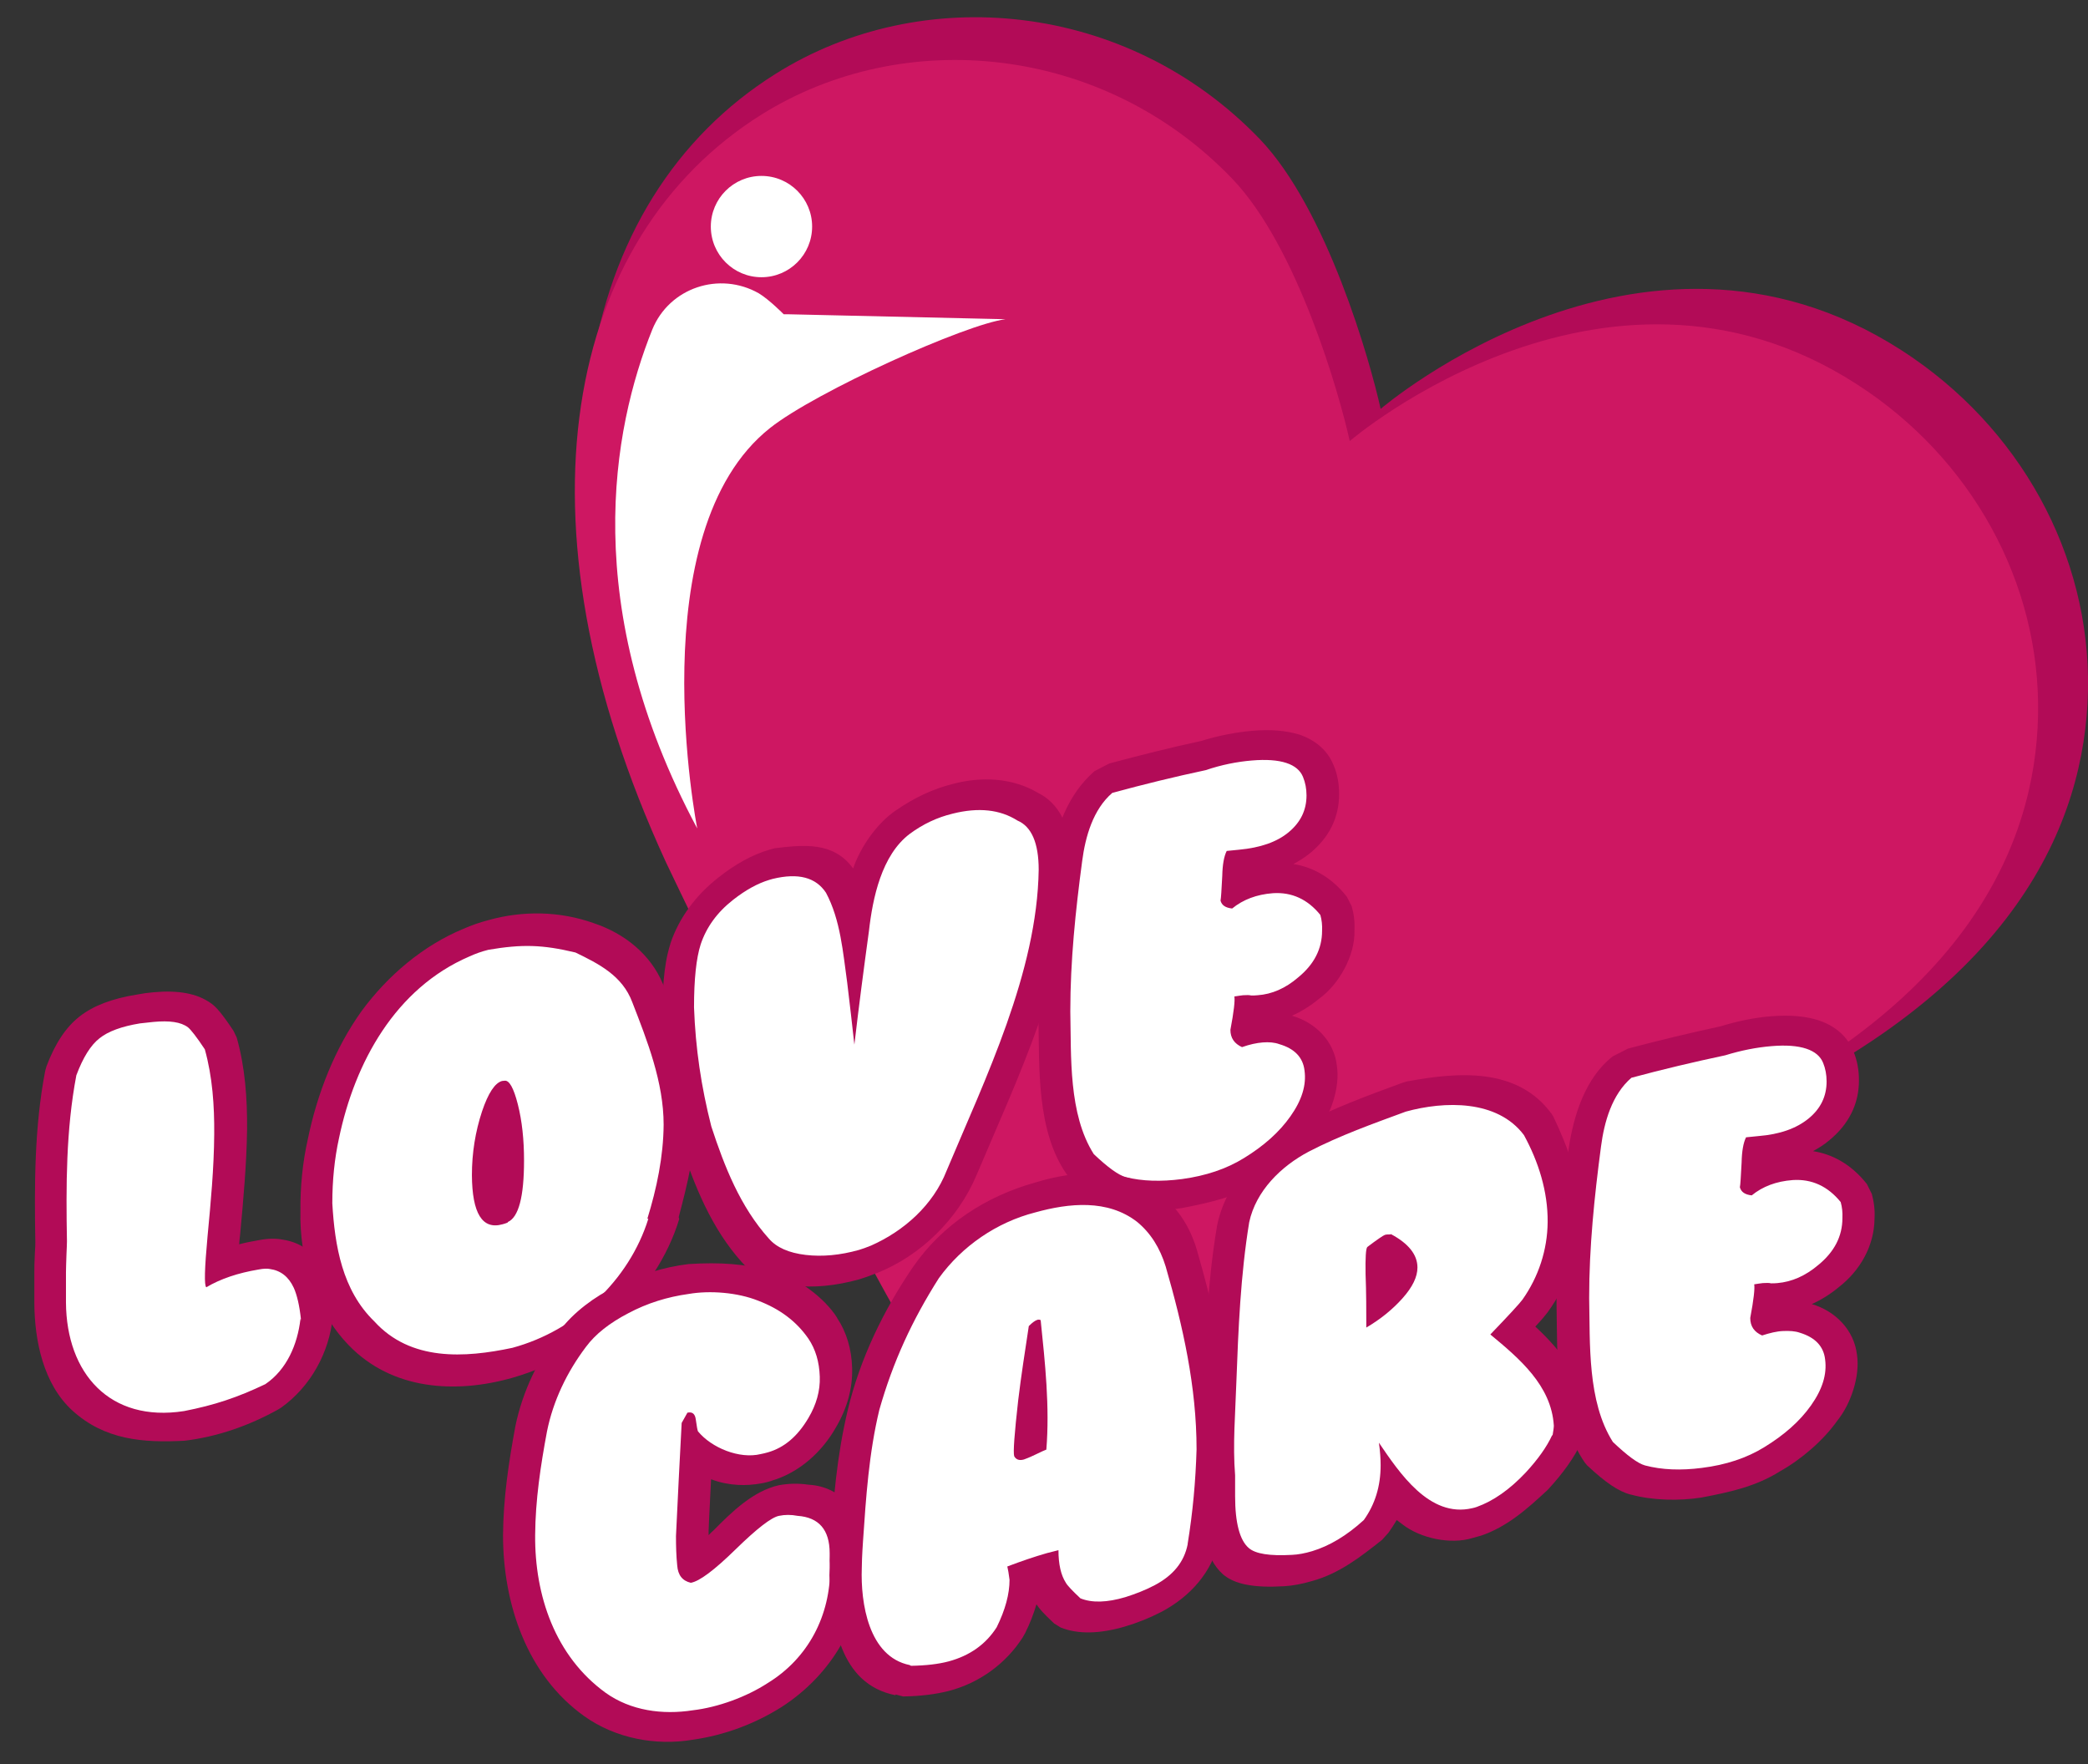
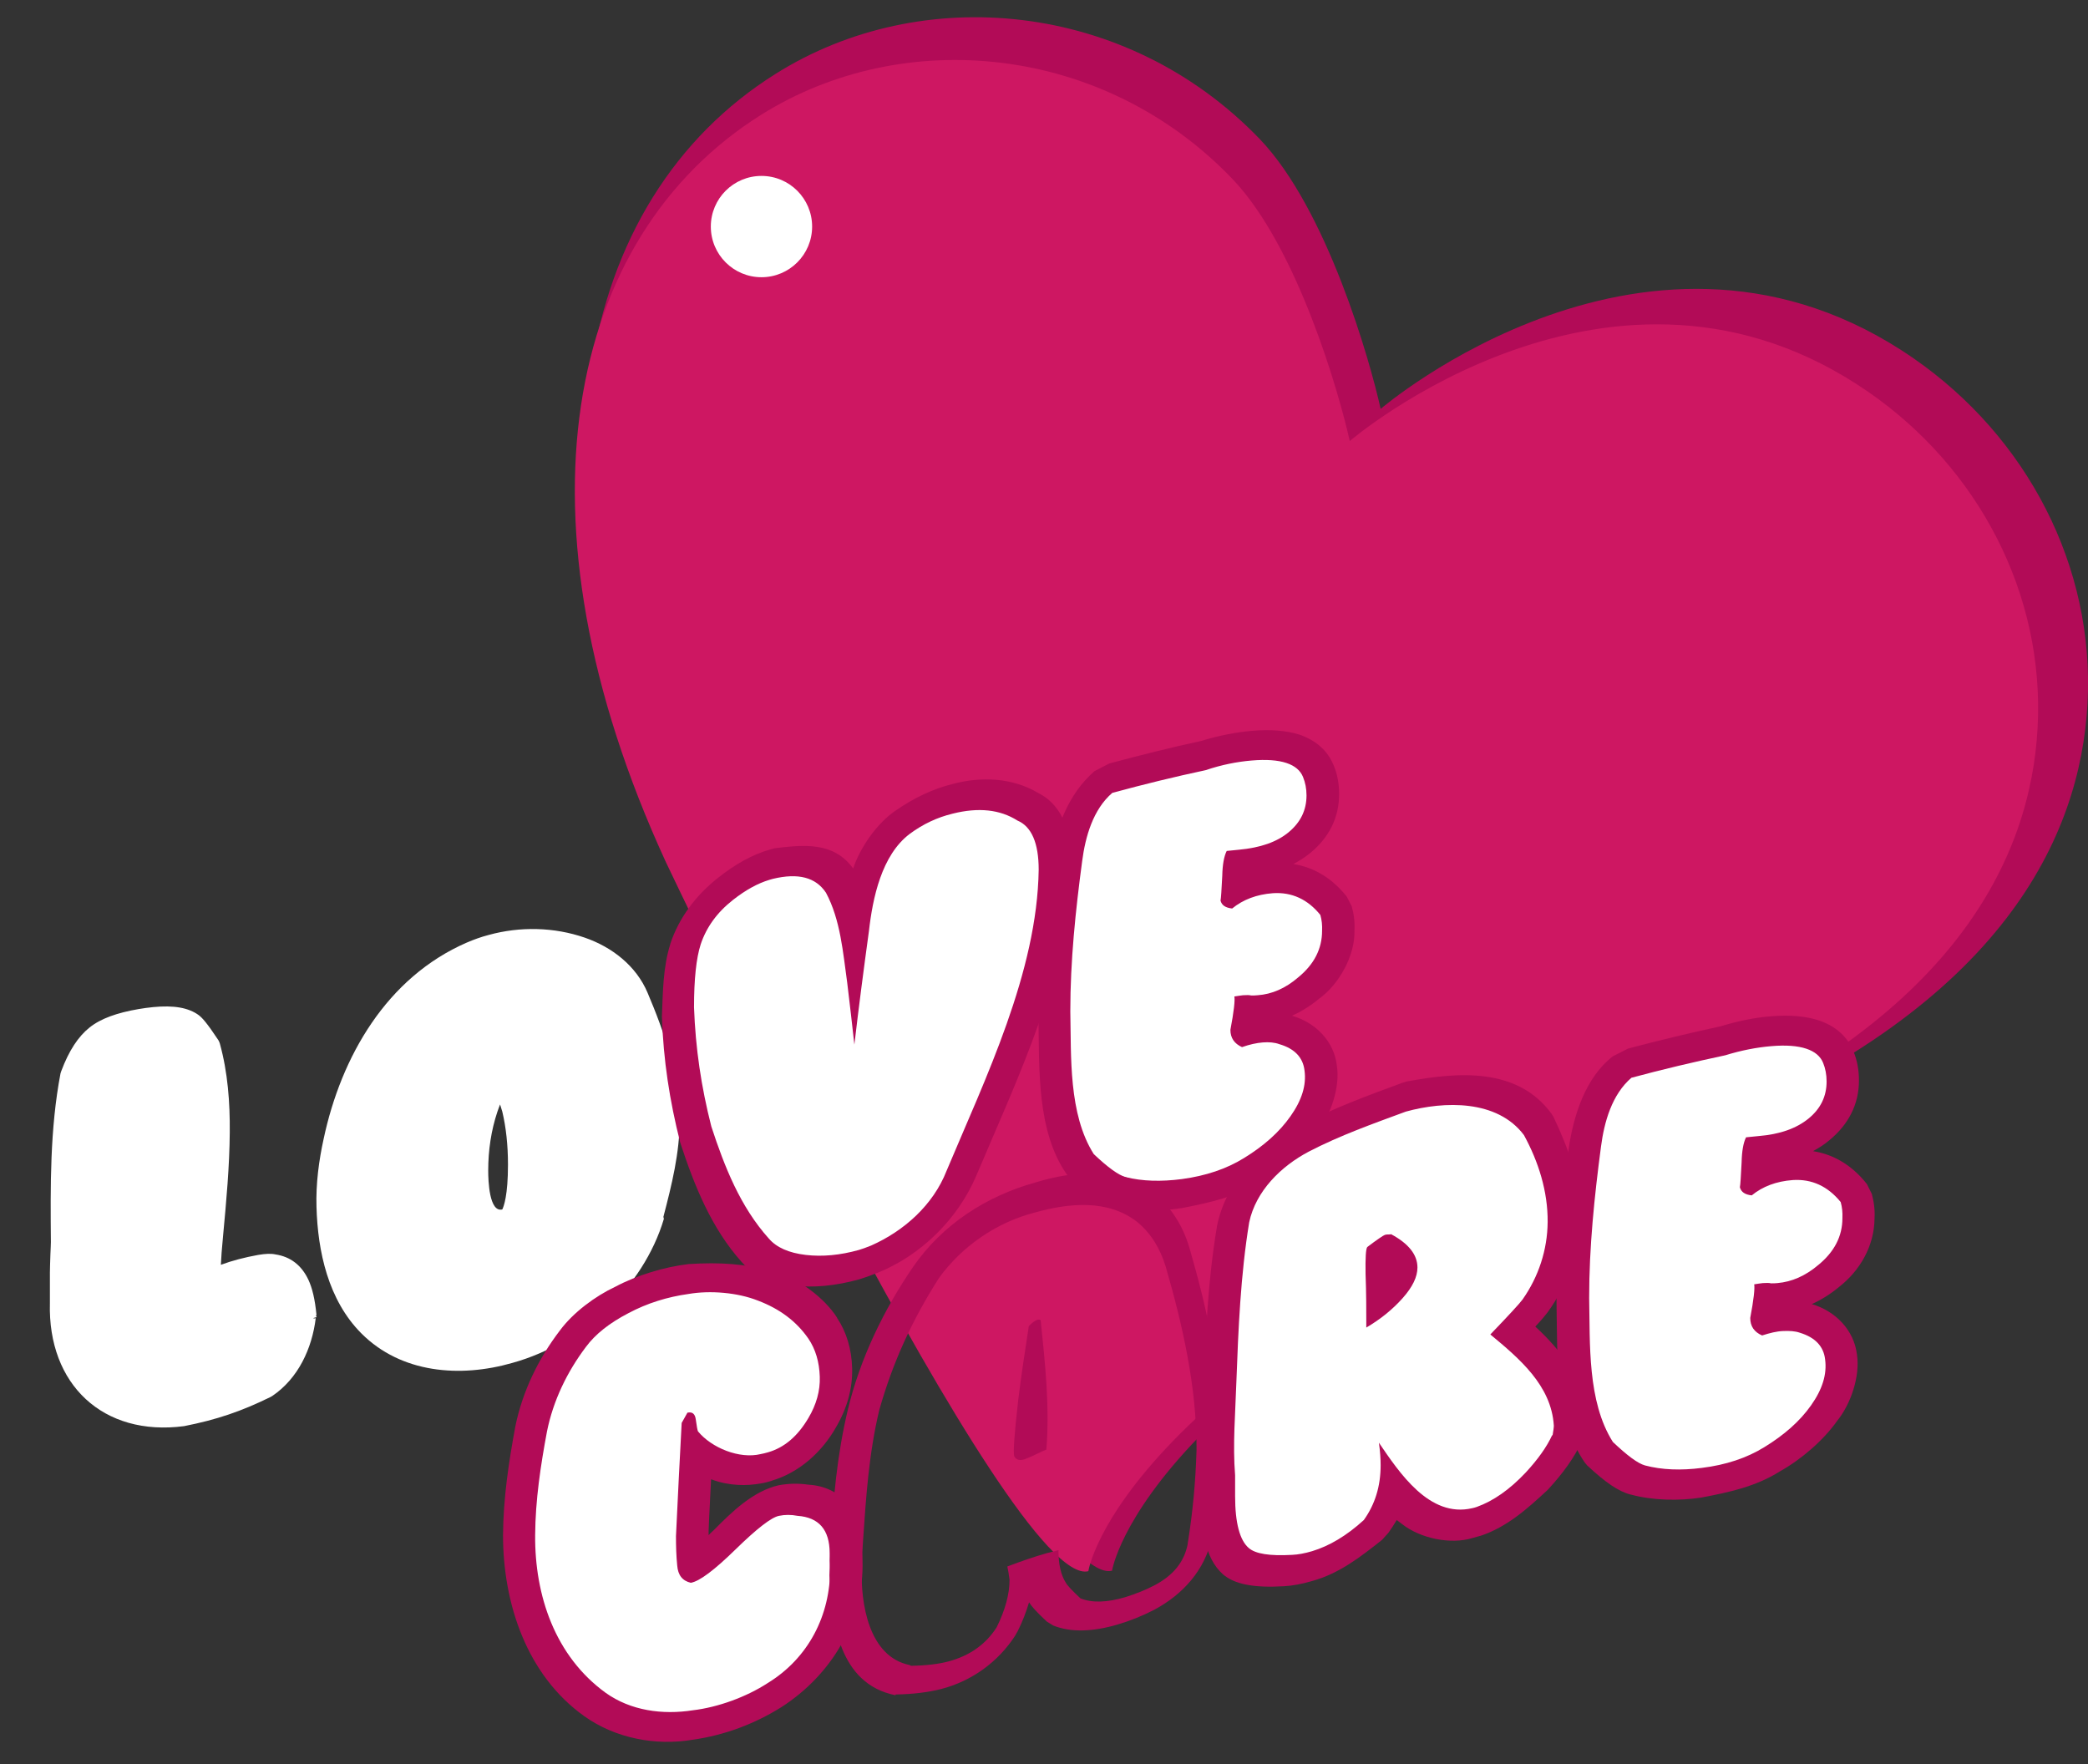
<svg xmlns="http://www.w3.org/2000/svg" version="1.1" id="Layer_1" x="0px" y="0px" viewBox="0 0 845.1 714" style="enable-background:new 0 0 845.1 714;" xml:space="preserve">
  <rect x="0" y="0" width="845.1" height="714" fill="#333333" stroke="none" />
  <style type="text/css">
	.st0{fill:#B20B57;}
	.st1{fill:#CE1762;}
	.st2{fill:#FFFFFF;}
</style>
  <g>
    <g>
      <path class="st0" d="M450.1,635.7c-32.2,8.3-175.8-295-175.8-295c-65.9-143.2-41.4-260,39.6-310.8C373-7.3,456,0.3,509.8,56.2    c27.3,28.4,44.8,90.1,49,109.3c0,0,109.5-94.1,215.8-20.4c45.7,31.7,73.3,84,70.3,139.6c-2.9,54.2-34.6,121.7-152.4,170.9    C462.7,551.7,450.1,635.7,450.1,635.7z" />
      <path class="st1" d="M440.5,635.9c-31.3,8-171-287-171-287C205.4,209.6,229.2,96,308,46.5c57.5-36.1,138.3-28.7,190.6,25.7    c26.6,27.6,43.6,87.7,47.7,106.3c0,0,106.6-91.5,210-19.8c44.5,30.8,71.3,81.8,68.4,135.8c-2.8,52.7-33.7,118.4-148.3,166.3    C452.8,554.2,440.5,635.9,440.5,635.9z" />
      <g>
        <g>
          <g>
            <path class="st2" d="M74.5,577.2c-32.8,4.3-55.2-16.9-54.3-49.8c0-4.9,0-7.4,0-12.3c0-1.6,0.1-4,0.2-7.3       c0.1-2.5,0.2-4.1,0.2-5.1c-0.2-22.6-0.4-45.8,3.9-68.3c0.1-0.4,0.2-0.6,0.3-0.9c3.1-8.3,6.9-14,11.4-17.6       c4.6-3.7,11.2-6,19.9-7.5c1.8-0.3,3.8-0.6,5.9-0.8c8.3-0.8,14.3,0.2,18.5,3.3c0.1,0,0.1,0.1,0.1,0.1c1.2,0.9,3.1,2.9,7.8,10       c0.3,0.5,0.4,0.8,0.6,1.4c3.2,11.6,4.1,23.8,4,35.8c-0.1,13.9-1.4,28-2.7,41.9c-0.5,5.3-0.8,9.1-0.9,11.8c4.6-1.7,9.6-3,15.1-4       c3-0.5,5.2-0.6,7-0.2c6,0.9,10.5,4.3,13.3,10.2c1.6,3.4,2.7,8,3.3,14.3c-0.1,0.1-0.2,0.2-0.3,0.3c0.1,0.1,0.2,0.1,0.3,0.2       c0,0.2,0,0.3,0,0.4c-0.4,0.1-0.7,0.2-1.1,0.3c-0.1,0.1-0.1,0.1-0.2,0.2c0.4,0,0.6,0,1-0.1c-1.5,12.3-7.1,24.4-17.6,31.5       c-0.3,0.2-0.4,0.2-0.7,0.4C97.7,571.2,87.7,574.6,74.5,577.2z" />
-             <path class="st0" d="M62.1,413.6c6.5-0.6,11.1,0,14,2.2c1.2,1,3.5,3.9,6.8,8.9c3.1,11.1,3.9,22.9,3.8,34.4       c-0.1,13.8-1.4,27.6-2.7,41.3c-1.2,13-1.4,19.9-0.5,20.6c5.7-3.4,12.8-5.8,21.2-7.2c2.1-0.4,3.6-0.4,4.5-0.2       c4.4,0.6,7.6,3.1,9.7,7.6c1.3,2.9,2.3,7.1,2.9,12.7c-0.1,0-0.1,0-0.2,0c-1.2,10.2-5.5,20.4-14.2,26.3       c-11.3,5.4-20.6,8.5-32.9,10.9c-30.1,4.7-47.6-15.3-47.8-43.9c0-4.9,0-7.4,0-12.3c0-1.5,0.1-3.9,0.2-7.1       c0.1-2.5,0.2-4.3,0.2-5.4c-0.4-22.4-0.4-45.1,3.8-67.2c2.7-7.2,5.8-12.2,9.4-15c3.5-2.8,9-4.8,16.3-6       C58.4,414,60.2,413.8,62.1,413.6 M121.9,534c0,0.2,0,0.3,0,0.4C121.8,534.2,121.8,534.1,121.9,534       C121.8,534,121.8,534,121.9,534 M62.1,401.6c-2.3,0.2-4.5,0.5-6.5,0.9c-10.1,1.6-17.8,4.5-23.4,8.9       c-5.5,4.3-9.9,10.9-13.4,20.2c-0.2,0.7-0.3,1.1-0.5,1.8c-4.4,22.8-4.4,46.2-4,69.4c0,0.6,0,1.9-0.2,4.6c0,0.1,0,0.1,0,0.1       c-0.2,3.4-0.2,5.9-0.2,7.6c0,4.9,0,7.4,0,12.3c0.1,15.2,3.6,32.7,15.4,43.5c13.1,11.9,28.6,13.1,45.4,12.2       c13.3-1.6,26.1-6.1,37.8-12.6c0.5-0.3,0.8-0.5,1.3-0.8c11.9-8.5,19.5-22.3,20.9-36.8c-0.9,0.1-1.3,0.1-2.2,0.2       c0.3-0.4,0.5-0.6,0.8-0.9c0.7-0.2,1-0.3,1.7-0.4c0-0.2,0-0.3,0-0.4c-0.3-0.2-0.4-0.3-0.6-0.5c0.2-0.3,0.3-0.4,0.5-0.7       c-0.7-6.8-1.9-11.9-3.7-15.7c0,0,0,0,0-0.1c-4.3-9-11.4-11.9-16.9-12.7c-2.6-0.5-5.6-0.5-9.4,0.2c-2.8,0.5-5.5,1-8.1,1.7       c0.1-1.2,0.2-2.6,0.4-4.1c1.3-14.1,2.6-28.2,2.8-42.4c0.1-12.5-0.8-25.2-4.2-37.2c-0.5-1.1-0.8-1.6-1.3-2.7       c-4.8-7.2-7-9.6-8.9-11c-0.1-0.1-0.2-0.1-0.3-0.2C79.7,402,72,400.7,62.1,401.6L62.1,401.6z" />
          </g>
          <g>
            <path class="st2" d="M207.4,551.6c-21.2,6.1-45,4.2-61.1-11.9c-13.5-13.5-17.7-33.3-18.2-51.2c-0.3-9.4,1-19,2.9-27.6       c7.1-33.3,25.5-65.3,57.9-79.4c2.8-1.2,5.8-2.3,8.9-3.1c12.7-3.5,26.5-3.2,38.9,1.1c11,3.8,20.8,11.4,25.4,22.3       c6.8,16,13,34,13,51.4c0,13.4-3.2,26.3-6.6,39.3c0.1,0.3,0.1,0.5,0.2,0.8c-4.1,13.9-12.8,27.1-23.1,36.5       C234.6,539.7,222.2,547.5,207.4,551.6z M202.4,447c-0.3,0.8-0.7,1.8-1.1,3c-2.5,7.5-3.7,15.5-3.7,23.8c0,4,0.4,17,5.7,15.7       c0.6-1.2,2.3-5.7,2.3-18.1c0-8-0.8-15.2-2.3-21.5C203,448.9,202.7,447.9,202.4,447z" />
-             <path class="st0" d="M197.7,384.4c13.6-2.3,21.8-2.1,35.2,1.1c9.5,4.6,19,9.4,23,20.1c6.1,15.7,12.7,32.4,12.7,49.6       c-0.1,12.9-2.8,25.8-6.6,38.1c0.1,0,0.1,0,0.2-0.1c0.1,0.1,0.1,0.1,0.2,0.1c-3.9,12.5-11.2,23.7-20.7,32.7       c-9.6,9.2-21.4,16-34.3,19.5c-19.3,4.1-41.2,5.5-55.9-10.7c-13-12.6-16-30.6-17-47.8c0-9.3,0.9-18.1,2.7-26.3       C143.6,430,160,400,190,387.1C192.4,386,194.9,385.1,197.7,384.4 M203.4,495.5c0.7-0.2,1.4-0.4,2.1-0.7c0-0.1,0-0.1,0-0.2       c4.4-1.9,6.6-10.2,6.6-24.9c0-8.4-0.8-16-2.5-22.7c-1.7-6.7-3.5-9.9-5.4-9.6c-0.3,0-0.7,0.1-1,0.1c-2.9,0.8-5.6,4.9-8.1,12.3       c-2.7,8.2-4.1,16.8-4.1,25.8C191.1,491.1,195.2,497.8,203.4,495.5 M197.7,372.4c-3.5,0.9-6.9,2.1-10.1,3.5       c-16.4,6.8-30.6,18.9-41.1,33.1c-11,15.3-18.1,33.6-21.9,52c-2.1,9.2-3.1,19.4-3,28.8c-0.5,19.6,5.7,40.3,19.5,54.6       c17.5,18.2,43.3,19.8,66.4,13.2c15.5-4.5,30.3-12.6,41.9-24c11.4-11.1,20.9-24.9,25.5-40.2c-0.1-0.3-0.1-0.5-0.2-0.8       c3.6-13.6,6.9-27.1,7-41.2c-0.1-18.6-6.7-36.2-13.4-53.2c-5-12-15.6-20.4-27.8-24.5C226.6,368.7,211.6,368.5,197.7,372.4       L197.7,372.4z" />
          </g>
          <g>
            <path class="st2" d="M347.6,511.8c-8.4,2.4-16.5,3.1-24.1,2.2c-7.9-0.9-13.9-3.7-17.8-8c-11.8-13.4-19.4-30.6-24.1-46.9       c-4.6-15.8-6.9-32.8-7.2-49.5c-0.2-11.9,1.1-21.1,3-27.5c2.5-8.2,9.5-17.3,16.2-22.4c6-4.5,12-8,17.7-9.8       c0.6-0.2,1.2-0.3,1.8-0.5c9.4-2.4,21-1.6,26.9,7.3c0,0,0,0,0,0.1c2.2,3.4,4.1,8.9,5.7,16.5c2-14.5,7.1-31.8,19.5-40.7       c6.2-4.4,13.4-8,20.2-9.4c9.8-1.9,21-3,30.4,3.2c7.3,3.3,11,11.5,11,24.1c-0.1,42.1-21.9,86.3-37.9,124.2       c-6.6,15.6-19.8,28.6-35.5,34.9C351.3,510.6,349.3,511.4,347.6,511.8z" />
            <path class="st0" d="M385.6,329.3c10.4-2.6,19.1-1.7,26.2,2.8c5.7,2.4,8.6,9.1,8.6,19.9c-0.6,41.5-21.6,84.5-37.3,121.9       c-5.4,13.8-17.2,24.3-30.5,30.2c-2,0.8-3.6,1.4-5,1.8c-7.5,2.1-14.7,2.8-21.5,2c-6.8-0.8-11.8-3-14.9-6.6       c-11.6-12.9-18-29.2-23.3-45.4c-4.1-16.1-6.4-31.6-7-48.2c0-11.4,0.9-19.9,2.7-25.5c2.3-6.9,6.6-12.9,13.1-18       c5.1-4,10-6.7,14.7-8.1c0.5-0.1,0.9-0.3,1.4-0.4c10.3-2.5,17.4-0.6,21.5,5.6c5.9,11,6.9,24.3,8.6,36.4       c1.2,10.1,1.8,15.1,2.9,25.1c1.8-15.4,3.8-30.7,5.9-46c1.5-13.3,5.1-30.7,16.5-39.3C373.6,333.5,379.4,330.8,385.6,329.3        M385.6,317.3c-8.1,2-15.8,5.7-23,10.7c-7.6,5.1-14.4,14.9-17.3,23.5c-7.9-10.9-19.9-9.6-31.7-8.2c-0.7,0.2-1.4,0.4-2.2,0.6       c-6.9,2-13.9,5.9-20.8,11.4c-8.8,6.9-15.8,16.1-19.3,26.7c0,0,0,0.1,0,0.1c-3,9.5-3,19.6-3.4,29.4c0.6,17.6,3.1,33.9,7.4,50.9       c5.7,17.4,12.6,34.7,25,48.5c4.5,5.2,11.5,8.4,20.6,9.4c8.4,1,17.4,0.1,26.8-2.5c2-0.6,4.3-1.4,7-2.5c0,0,0,0,0.1,0       c17.9-7.1,32.9-21.9,40.4-39.6c16.3-38.7,38.2-83.4,38.4-126.4c0.3-10.8-2.9-23.1-13.3-28.3       C409.8,314.7,397.1,314.2,385.6,317.3L385.6,317.3z" />
          </g>
          <g>
            <path class="st2" d="M478.5,483.1c-9.4,1.3-18,1-25.6-0.9c-3.9-1-8.6-4.3-15.2-10.5c-0.2-0.2-0.3-0.3-0.5-0.6       c-11.5-16.3-10.2-42.2-10.4-60.6c-0.2-20.5,2.2-41.2,4.8-61.7c1.5-11.8,5.6-24.5,15-32.4c1.2-0.6,1.8-0.9,3-1.6       c12.4-3.4,24.9-6.5,37.4-9.2c6.8-2.1,13.5-3.3,19.5-4c9.4-1,22.7,0.3,26.9,10.5c1.2,2.7,1.7,6,1.7,9.5c0,7.7-3.3,14.3-9.6,19.5       c-6,4.9-14.2,7.8-24.3,8.8c-0.1,1.1-0.3,2.4-0.3,4.1c0,0,0,0.1,0,0.1c-0.1,2.1-0.2,3.8-0.3,5.2c4.2-2.2,9.2-3.3,14.4-3.8       c8.5-0.8,19.6,4,24.5,11.2c0.4,0.8,0.6,1.2,1,1.9c0.8,2.6,1,5.4,0.9,8.2c-0.3,8.8-4.2,16.8-12,23.2c-6.3,5.2-13.3,8.3-20.6,8.9       c-1,0.1-2.1,0.1-3.2,0.1c-0.3,2-0.7,4.4-1.2,7.7c0,0.2,0,0.4,0.1,0.5c2.3-0.6,4.5-1,6.5-1.1c3.4-0.3,6.5,0.1,9.2,1       c10.5,3.3,13.6,10.3,14.2,15.5c0.9,7.3-1.4,14.8-6.7,22.4c-5.1,7.3-13.5,14.3-21,18.7C498.9,478.3,487.9,482.1,478.5,483.1z" />
            <path class="st0" d="M506.6,307.8c11.8-1,18.7,1.4,20.8,6.7c0.9,2.2,1.4,4.7,1.4,7.4c0,6-2.4,10.9-7.2,14.9       c-4.8,4-11.5,6.3-20.1,7.1c-2.1,0.2-3.8,0.4-5,0.5c-1.1,2.2-1.7,5.5-1.8,10.1c-0.3,5.8-0.5,9.1-0.7,10c0.5,1.9,2,2.9,4.7,3.2       c4.4-3.6,9.9-5.7,16.5-6.2c7.7-0.5,14.1,2.5,19.2,8.8c0.6,2.1,0.8,4.2,0.7,6.4c0,7.3-3.2,13.6-9.7,18.9       c-5.1,4.4-10.6,6.8-16.4,7.2c-0.9,0.1-1.7,0.1-2.6,0.1c-0.7-0.2-1.8-0.2-3.3-0.1c-1,0.1-2.1,0.3-3.5,0.5       c0.3,1.6-0.2,6.1-1.6,13.5c0,3.3,1.6,5.6,4.7,7c3.1-1.1,5.9-1.7,8.4-1.9c2.5-0.2,4.8,0,6.7,0.7c6.2,1.8,9.6,5.4,10.2,10.7       c0.8,5.9-1.1,12-5.7,18.5c-4.5,6.4-10.8,12-18.8,16.9c-7.1,4.4-15.5,7.2-25.1,8.5c-8.4,1.1-16.1,0.9-22.8-0.8       c-2.9-0.8-7.2-3.9-12.9-9.3c-10.3-16.2-9.1-39.6-9.5-57.8c0-20.4,2.1-40.6,4.8-60.8c1.3-9.9,4.4-20.9,12.2-27.6       c12.5-3.4,25.1-6.5,37.8-9.2C494.5,309.5,500.7,308.3,506.6,307.8 M506.6,295.8c-6.5,0.6-13.4,1.9-20.5,4.1       c-12.5,2.7-24.8,5.8-37.1,9.1c-2.4,1.2-3.6,1.9-6,3.1c-10.9,9.5-15.7,23.2-17.8,37.2c-2.8,20.8-5.1,41.6-4.9,62.6       c0.4,20.3-0.8,45.8,11.4,63.3c0.4,0.5,0.6,0.7,1,1.1c7.3,6.8,12.5,10.3,17.4,11.6c0,0,0,0,0.1,0c8.8,2.3,19.5,2.5,28.4,1       c11.1-2.2,21.8-4.5,31.6-10.6c8.5-4.8,17.5-12.4,23.1-20.5c5.4-6.7,9.1-17.8,7.8-26.4c-1.1-10-8.7-17.6-18.2-20.3       c3.8-1.7,7.5-4,11-6.9c8-5.7,14.6-17.5,14.3-27.5c0.2-3.4-0.2-6.7-1.1-9.9c-0.8-1.6-1.2-2.4-2-3.9       c-6.7-8.5-14.6-12.1-21.6-13.2c2.4-1.3,4.6-2.7,6.6-4.3c7.8-6.3,11.9-14.5,11.9-24c0-4.2-0.7-8.1-2.2-11.6       c-1.6-4.1-5.4-9.6-13.9-12.5C520.5,295.7,514.3,295.1,506.6,295.8L506.6,295.8z" />
          </g>
        </g>
      </g>
      <g>
        <g>
          <g>
            <path class="st2" d="M280.5,698.1c-14.3,0.9-27.5,0.6-39.6-8.3c-21.7-15.9-30.9-42.4-30.7-68.5c0.1-14.5,2.2-28.9,4.9-43.1       c2.5-13.2,8.7-25.7,16.8-36.4c4.6-6.1,11.4-11.3,19.8-15.7c8-4.2,18.2-7.1,27-8.4c9.6-1.4,22.4-0.3,31.5,3       c8.1,2.9,17.9,9.7,22.7,17.1c3.3,5,5.2,11.1,5.4,18c0.2,6.8-2,13.8-5.5,20.2c-4,7.3-12.8,15.5-21.2,17.7       c-1.3,0.3-2.4,0.6-3.6,0.8c-9.6,1.7-18.4-0.5-26.1-6.6c-0.6,11-1.4,22.2-1.6,32.9c-0.1,3.8,0.1,7.7,0.4,11.4       c0.1,0.7,0.2,1.2,0.3,1.5c1.9-1.2,5.7-3.9,12.4-10.4c12.9-12.6,18.2-15.1,22-15.9c3.2-0.6,6.4-0.6,9.7-0.1       c10.8,0.5,17.8,9.2,17.4,19.8c0,1.1,0,1.7,0,2.9c0.2,1.5,0.2,2.5,0.2,3.2c0.1,21.8-10.6,42.4-29.1,52.9       C302.8,692.2,293.1,695.4,280.5,698.1z" />
            <path class="st0" d="M278.7,523.7c8.7-1.5,19.8-0.6,28.1,2.7c8.7,3.3,15.5,8.3,20.4,15.4c2.9,4.3,4.4,9.4,4.6,15.4       c0.2,5.7-1.4,11.3-4.6,16.7c-4.3,7.3-9.7,12-16.4,13.9c-1,0.3-1.9,0.5-2.9,0.7c-8.6,2.1-19.9-2.5-25.4-9.2       c-0.2-0.4-0.5-2-0.9-4.9c-0.3-2.1-1.3-3-3.1-2.7c-0.1,0-0.2,0-0.3,0.1c-0.9,1.6-1.4,2.5-2.3,4.1c-0.8,15.3-1.6,30.5-2.3,45.8       c0,4.1,0.1,8,0.5,11.9c0.3,3.9,2.1,6.2,5.5,7c3.5-0.6,9.5-5.1,18.1-13.5c8.6-8.4,14.5-13,17.6-13.6c2.4-0.5,4.9-0.5,7.5,0       c8.6,0.6,13,5.6,13,15.1c0,0.1,0,0.1,0,0.2c0,0.7,0,1.7,0,2.9c0.1,1.4,0.2,2.3,0.2,2.9c0.1,19.2-8.8,36.5-25.3,46.6       c-8.6,5.6-20.1,9.8-30.3,11c-12.2,1.9-25.1,0.2-35.3-7.1c-20.4-14.8-28.7-39.3-28.5-63.8c0.1-14.2,2.2-28.1,4.8-42       c2.5-12.4,8.1-24,15.7-34.1c3.9-5.3,9.7-9.8,17.2-13.7C262,527.4,270.1,524.9,278.7,523.7 M278.7,511.6       c-9.9,1.2-20.9,4.5-29.7,9.2c-8.1,3.8-17,10.4-22.4,17.7c-8.7,11.4-15.1,24.6-18,38.7c-2.7,14.6-4.9,29.2-5,44.1       c0,27.7,9.6,56.7,32.9,73.3c12.5,8.9,28.8,12.1,44,9.5c12.7-1.8,25-6.4,35.8-13.2c20.2-13,33.5-34.9,32.8-59.4       c0-0.9-0.1-1.9-0.2-3.5c0-0.9,0-1.4,0-2.4c0-0.1,0-0.1,0-0.2c0.5-13.1-8.4-23.8-21.7-24.5c-4-0.6-8-0.5-11.9,0.2       c-10.4,2.3-19.1,10.8-26.3,18.1c-0.8,0.7-1.5,1.4-2.2,2.1c0-0.5,0-1,0-1.6c0-0.8,0.2-5,1-21c7.4,2.8,14.5,2.7,20.1,1.7       c1.4-0.2,2.8-0.6,4.2-1c0.1,0,0.1,0,0.2-0.1c11.2-3.3,20.4-11.6,26.1-21.7c4.5-7.7,6.7-15.7,6.5-23.8       c-0.2-7.8-2.3-14.7-6.1-20.4c0,0,0,0,0-0.1c-5.3-8.3-15.8-15.8-25.1-18.8C300.9,511.5,291.8,510.8,278.7,511.6L278.7,511.6z" />
          </g>
          <g>
-             <path class="st2" d="M384,678.5c-4.7,1.2-10.2,1.9-16.8,2c-0.7-0.2-1-0.3-1.7-0.5c0,0,0,0,0,0.1c-20.2-4.1-22.6-27.7-23-43.8       c0-1.6,0.1-5.5,0.5-11.3c1.1-18,2.6-36.5,6.8-54.2c4.7-19.8,14.1-39,25.3-55.7c10.1-15,27.2-26.1,44.2-30.4       c14.4-3.6,33.6-6.4,46.3,4.5c5.9,5,10.4,11.8,12.9,20.1c7.2,24.5,13.1,50,12.7,75.4c-0.2,13.2-1.6,25.9-3.7,39.1       c0,0.2,0,0.3,0,0.4c-2,10.2-9.3,18.2-18.3,22.8c-4.3,2.2-8.8,4-13.4,5.4c-8.8,2.6-16.3,2.8-22.1,0.4c-0.5-0.3-0.8-0.5-1.3-0.8       c-4.6-4.3-6-6.1-6.6-7.1c-1.6-2.6-2.7-5.8-3.2-9.8c-2.2,0.7-4.6,1.4-7.1,2.3c0,0.1,0,0.1,0,0.2c0,6.7-2,14.2-6,22.3       c-0.2,0.3-0.3,0.5-0.5,0.8C403.1,669.6,394.1,675.9,384,678.5z M417.4,577.7c-0.2,2.6-0.4,4.4-0.4,5.8c0.1,0,0.2-0.1,0.3-0.1       C417.3,581.6,417.4,579.7,417.4,577.7z" />
-             <path class="st0" d="M419,490.7c13.7-3.8,29.3-5.4,41.2,3.8c5.5,4.5,9.3,10.6,11.6,18.1c7,24.2,12.5,48.7,12.5,74       c-0.4,13.1-1.5,25.2-3.6,38.2c0,0.1,0,0.1,0,0.2c-1.4,7.1-5.8,12.6-13.4,16.6c-3.8,2-7.7,3.5-11.8,4.8       c-7.4,2.2-13.5,2.4-18.2,0.5c-3.3-3.1-5.3-5.2-5.9-6.3c-2-3.1-3-7.5-3-13.2c-1.5,0.4-3.1,0.8-4.7,1.2c-4.9,1.4-10.2,3.2-16,5.4       c0.3,1.2,0.6,3,0.9,5.4c0,5.7-1.7,12.1-5.2,19.2c-4.4,6.9-10.9,11.5-19.4,13.8c-4.1,1.1-9.2,1.7-15.3,1.8       c-0.2-0.1-0.3-0.2-0.5-0.3c-16.7-3.4-19.9-25.2-19.4-39.2c0-1.5,0.1-5.2,0.5-11c1.2-17.7,2.4-35.7,6.6-53.1       c5.5-19.4,13.3-36.3,24.1-53.3C389.4,504.3,403.4,494.7,419,490.7 M414.4,590.7c0.6-0.2,2.2-0.8,4.7-2c2.5-1.2,4-1.9,4.4-2       c1.4-17.4-0.5-35-2.3-52.4c-0.4-0.2-0.9-0.3-1.4-0.1c-0.9,0.3-2,1.1-3.4,2.5c-1.5,10-3.1,20-4.3,30.1       c-1.5,13.4-2.1,21-1.6,22.6C411.3,590.8,412.6,591.2,414.4,590.7 M419,478.6c-19.8,5.5-37.6,17-49.4,34.1c0,0,0,0,0,0       c-12,17.5-21.6,37.4-26.5,58.1c-4.3,18-6,36.8-6.9,55.2c-0.3,6-0.5,9.8-0.5,11.6c0.9,19,3.9,43.9,26.7,48.5       c0.1-0.1,0.1-0.2,0.1-0.3c1.2,0.3,1.8,0.5,3,0.8c7.2-0.1,13.2-0.9,18.4-2.2c12.4-3.2,23.2-11,30.1-21.8c0.4-0.7,0.5-1,0.9-1.6       c2-4,3.5-8,4.6-11.7c1,1.6,2.7,3.6,7.2,7.8c1.1,0.7,1.6,1,2.6,1.6c7,2.8,15.8,2.6,26-0.4c5.1-1.5,10.1-3.5,14.9-6       c11.6-6.2,20.4-16,23.3-29c0-0.2,0-0.3,0-0.4c2.6-13.2,3.8-26.7,3.8-40.2c0-26.3-5.6-51.7-12.9-76.9c-2.7-9.1-7.5-16.5-14.2-22       C456.3,472.2,435.4,473.5,419,478.6L419,478.6z" />
+             <path class="st0" d="M419,490.7c13.7-3.8,29.3-5.4,41.2,3.8c5.5,4.5,9.3,10.6,11.6,18.1c7,24.2,12.5,48.7,12.5,74       c-0.4,13.1-1.5,25.2-3.6,38.2c0,0.1,0,0.1,0,0.2c-1.4,7.1-5.8,12.6-13.4,16.6c-3.8,2-7.7,3.5-11.8,4.8       c-7.4,2.2-13.5,2.4-18.2,0.5c-3.3-3.1-5.3-5.2-5.9-6.3c-2-3.1-3-7.5-3-13.2c-1.5,0.4-3.1,0.8-4.7,1.2c-4.9,1.4-10.2,3.2-16,5.4       c0.3,1.2,0.6,3,0.9,5.4c0,5.7-1.7,12.1-5.2,19.2c-4.4,6.9-10.9,11.5-19.4,13.8c-4.1,1.1-9.2,1.7-15.3,1.8       c-0.2-0.1-0.3-0.2-0.5-0.3c-16.7-3.4-19.9-25.2-19.4-39.2c0-1.5,0.1-5.2,0.5-11c1.2-17.7,2.4-35.7,6.6-53.1       c5.5-19.4,13.3-36.3,24.1-53.3C389.4,504.3,403.4,494.7,419,490.7 M414.4,590.7c0.6-0.2,2.2-0.8,4.7-2c2.5-1.2,4-1.9,4.4-2       c1.4-17.4-0.5-35-2.3-52.4c-0.4-0.2-0.9-0.3-1.4-0.1c-0.9,0.3-2,1.1-3.4,2.5c-1.5,10-3.1,20-4.3,30.1       c-1.5,13.4-2.1,21-1.6,22.6C411.3,590.8,412.6,591.2,414.4,590.7 M419,478.6c-19.8,5.5-37.6,17-49.4,34.1c0,0,0,0,0,0       c-12,17.5-21.6,37.4-26.5,58.1c-4.3,18-6,36.8-6.9,55.2c-0.3,6-0.5,9.8-0.5,11.6c0.9,19,3.9,43.9,26.7,48.5       c0.1-0.1,0.1-0.2,0.1-0.3c7.2-0.1,13.2-0.9,18.4-2.2c12.4-3.2,23.2-11,30.1-21.8c0.4-0.7,0.5-1,0.9-1.6       c2-4,3.5-8,4.6-11.7c1,1.6,2.7,3.6,7.2,7.8c1.1,0.7,1.6,1,2.6,1.6c7,2.8,15.8,2.6,26-0.4c5.1-1.5,10.1-3.5,14.9-6       c11.6-6.2,20.4-16,23.3-29c0-0.2,0-0.3,0-0.4c2.6-13.2,3.8-26.7,3.8-40.2c0-26.3-5.6-51.7-12.9-76.9c-2.7-9.1-7.5-16.5-14.2-22       C456.3,472.2,435.4,473.5,419,478.6L419,478.6z" />
          </g>
          <g>
            <path class="st2" d="M595.9,616.5c-12.4,3.1-24.2-3.6-32.1-12.7c-1.4,5.1-3.6,9.8-6.8,14c-0.5,0.6-0.8,0.9-1.3,1.4       c-6.4,6.3-16,12.2-24.7,14.6c-3.5,1-6.8,1.6-9.8,1.8c-10.5,0.6-17.4-0.7-21.1-3.9c-4.5-3.9-6.9-11.9-6.9-24.3c0-3.2,0-4.8,0-8       c-1.1-12.6,0-25.5,0.5-38c0.8-21.9,1.4-44.5,5.3-65.7c2.9-15.5,15.2-27.3,28.7-34.7c12.8-7,26.9-11.9,40.6-17       c0.3-0.1,0.5-0.2,0.9-0.3c17.8-4.4,41-5.2,53.3,11.3c0.1,0.2,0.2,0.3,0.3,0.5c6.3,11.5,10.2,24.5,10.1,37.6       c-0.1,12.7-4.3,25-11.6,35.3c-0.8,1.1-2.6,3.2-8.8,9.9c10.5,9.6,23.2,21.8,23,37.2c0,1.2-0.2,2.7-0.5,4.9       c-0.6,0.6-0.9,0.9-1.6,1.5c0.3,0.1,0.5,0.1,0.8,0.2c-2.5,5.4-6.6,11.2-12.2,17.2c0,0-0.1,0.1-0.1,0.1       c-5.9,6.7-15,13.3-23.5,16.2C597.6,616,596.7,616.3,595.9,616.5z M559.4,507.1c-0.1,1.3-0.1,3.3,0,6.5       c0.1,4.2,0.1,8.3,0.2,12.3c1.3-1.2,2.6-2.4,3.7-3.7c3.9-4.4,3.9-6.7,3.9-7.4c0-2.9-2.3-5.8-6.7-8.5       C560.2,506.5,559.8,506.8,559.4,507.1z" />
            <path class="st0" d="M569,449.9c15.6-4.3,37-4.9,47.8,9.5c5.9,10.8,9.7,22.8,9.6,35.2c-0.1,11.3-3.7,22.2-10.2,31.4       c-1.1,1.5-5.4,6.2-13,14.1c11.7,9.7,24.7,20.6,25.7,36.9c0,0.8-0.2,2.1-0.5,3.9c-0.1,0-0.1,0-0.2,0c-2.1,4.6-5.7,9.7-10.7,15.1       c-6.5,6.9-13.1,11.5-19.8,13.9c-0.6,0.2-1.2,0.4-1.8,0.5c-17.4,4.1-29.6-14.5-37.8-26.5c0.5,3.5,0.7,6.5,0.7,9.1       c0,8.6-2.3,15.9-6.8,22.2c-7,6.4-14,10.5-20.9,12.6c-3,0.9-5.8,1.4-8.2,1.5c-9,0.5-14.8-0.4-17.5-2.8c-3.6-3.1-5.5-10.1-5.5-21       c0-3.3,0-5,0-8.4c-1-12.4,0.1-25.2,0.5-37.5c0.8-21.6,1.7-43.5,5.2-64.9c2.7-12.7,12.9-22.7,24.1-28.6       C542.2,459.6,555.7,454.8,569,449.9 M553,537.3c5.8-3.4,10.7-7.4,14.7-11.9c4-4.5,6-8.6,6-12.4c0-5.2-3.6-9.7-10.7-13.5       c-0.1,0-0.1,0-0.2,0.1c-0.9,0-1.7,0-2.3,0.2c-0.6,0.2-3,1.8-7.1,4.9c-0.6,0.7-0.8,4.4-0.7,10.9C553,523.2,553,530.4,553,537.3        M569.4,437.7c-0.7,0.2-1,0.3-1.7,0.5c-14.1,5.2-28.5,10.4-41.8,17.6c0,0,0,0-0.1,0c-15.7,8.7-29.9,22.6-33.3,40.8       c0,0,0,0.1,0,0.1c-3.7,22-4.6,44.3-5.4,66.5c-0.3,9.4-0.6,18.8-0.7,28.2c0,3.3,0,5.7,0,7.5c0,1,0.1,2.2,0.2,3.3       c0,2.9,0,4.4,0,7.3c-0.2,9.4,0.9,20.9,8.3,27.6c4.7,4.1,12.5,5.6,24.6,4.9c0,0,0,0,0.1,0c3.5-0.2,7.3-0.9,11.4-2.1       c11-3,19.7-9.8,28.4-16.7c1-1.2,1.6-1.7,2.6-2.9c1.2-1.7,2.3-3.4,3.3-5.1c0.8,0.6,1.6,1.2,2.4,1.8c7.2,5.6,19.4,8.2,28.2,5.5       c1.1-0.3,2.1-0.6,3.2-0.9c0,0,0.1,0,0.1,0c10.8-3.6,19-11,27.1-18.5c0.1-0.1,0.1-0.1,0.2-0.2c6.2-6.7,10.8-13.2,13.6-19.3       c-0.7-0.2-1.1-0.2-1.8-0.4c1.2-1.2,1.8-1.8,3-3c0.4-2.5,0.6-4.3,0.6-5.9c0.4-14.8-10.3-28-20.5-37.4c3.2-3.4,4.2-4.8,5-5.8       c8.3-11.4,12.9-25.1,13-39.1c0.1-14.6-4.6-27.2-10.7-40.1c-0.3-0.4-0.4-0.6-0.7-1.1C614.1,431.8,589.9,433.9,569.4,437.7       L569.4,437.7z M566,504.3C566,504.3,566,504.3,566,504.3C566,504.3,566,504.3,566,504.3L566,504.3z" />
          </g>
          <g>
            <path class="st2" d="M688.7,600c-9.4,1.2-18.1,0.9-25.8-1.1c-4-1-8.7-4.4-15.3-10.6c-0.2-0.2-0.3-0.3-0.5-0.6       c-11.5-16.4-10.2-42.4-10.5-61.1c-0.3-20.7,2.2-41.6,4.8-62.1c1.5-11.9,5.6-24.6,15.1-32.6c1.2-0.6,1.8-0.9,3-1.6       c12.5-3.3,25-6.4,37.7-9.1c6.8-2.1,13.6-3.3,19.7-3.9c9.5-1,22.8,0.4,27.1,10.6c1.2,2.8,1.8,6,1.8,9.5c0,7.7-3.3,14.5-9.6,19.6       c-6,5-14.3,7.8-24.4,8.8c-0.1,1.1-0.3,2.4-0.3,4.1c0,0,0,0.1,0,0.1c-0.1,2.2-0.2,3.9-0.3,5.2c4.3-2.2,9.3-3.3,14.5-3.8       c8.5-0.8,19.7,4.1,24.7,11.3c0.4,0.8,0.6,1.2,1,2c0.8,2.6,1,5.5,0.9,8.2c-0.3,8.9-4.2,16.9-12.1,23.4       c-6.3,5.2-13.3,8.3-20.8,8.9c-1.1,0.1-2.1,0.1-3.2,0.1c-0.3,2-0.7,4.5-1.2,7.7c0,0.2,0.1,0.4,0.1,0.5c2.3-0.6,4.5-1,6.6-1.1       c3.4-0.3,6.5,0.1,9.2,1c10.6,3.3,13.7,10.4,14.3,15.7c0.9,7.3-1.4,15-6.8,22.6c-5.1,7.3-13.6,14.3-21.1,18.8       C709.3,595.3,698.2,599.1,688.7,600z" />
            <path class="st0" d="M717,423.4c11.8-1,18.8,1.5,20.9,6.8c0.9,2.2,1.4,4.7,1.4,7.5c0,6-2.4,11-7.3,15c-4.9,4-11.6,6.4-20.3,7.1       c-2.1,0.2-3.8,0.4-5,0.5c-1.1,2.2-1.7,5.6-1.8,10.2c-0.3,5.8-0.5,9.2-0.7,10c0.5,1.9,2,3,4.8,3.3c4.4-3.6,9.9-5.7,16.6-6.2       c7.7-0.5,14.2,2.5,19.4,8.9c0.6,2.1,0.8,4.2,0.7,6.5c0,7.4-3.3,13.7-9.8,19c-5.2,4.4-10.7,6.8-16.5,7.3       c-0.9,0.1-1.7,0.1-2.6,0.1c-0.7-0.2-1.8-0.2-3.3-0.1c-1,0.1-2.2,0.3-3.5,0.5c0.3,1.6-0.2,6.2-1.6,13.6c0,3.4,1.6,5.7,4.8,7.1       c3.1-1,5.9-1.7,8.5-1.8s4.8,0,6.8,0.7c6.2,1.9,9.6,5.5,10.2,10.8c0.8,6-1.1,12.1-5.7,18.6c-4.6,6.5-10.9,12-18.9,16.9       c-7.1,4.4-15.6,7.2-25.3,8.4c-8.5,1.1-16.2,0.8-23-1c-2.9-0.8-7.2-4-13-9.5c-10.4-16.4-9.2-39.9-9.6-58.3       c0-20.6,2.1-40.9,4.8-61.3c1.3-9.9,4.4-21,12.3-27.8c12.6-3.4,25.3-6.4,38-9.1C704.8,425.1,711,423.9,717,423.4 M717,411.3       c-6.6,0.5-13.5,1.9-20.7,4.1c-12.5,2.7-25,5.7-37.4,9c-2.4,1.2-3.6,1.9-6.1,3.1c-11.2,8.7-15.9,24-17.9,37.4       c-2.8,20.9-5.2,42-4.9,63.1c0.4,20.5-0.8,46.2,11.4,63.9c0.4,0.5,0.6,0.7,1,1.2c7.4,6.9,12.6,10.5,17.6,11.8c0,0,0,0,0.1,0       c8.8,2.4,19.6,2.6,28.5,1.2c11.1-2.1,22-4.4,31.8-10.6c8.6-4.8,17.6-12.5,23.3-20.6c5.4-6.7,9.2-17.9,7.9-26.6       c-1.2-10.1-8.8-17.7-18.3-20.5c3.8-1.7,7.5-4,11-6.9c8.6-6.7,14.3-16.7,14.4-27.7c0.2-3.4-0.2-6.7-1.1-10c-0.8-1.6-1.2-2.4-2-4       c-6.8-8.6-14.7-12.2-21.8-13.3c2.4-1.3,4.6-2.7,6.6-4.4c7.8-6.4,12-14.6,12-24.2c0-4.2-0.7-8.1-2.2-11.7       c-1.6-4.1-5.4-9.7-14-12.6C731,411.3,724.7,410.7,717,411.3L717,411.3z" />
          </g>
        </g>
      </g>
    </g>
-     <path class="st2" d="M307.1,118.7c-15.9-9-36.2-2.3-43.1,14.7c-16.1,40.1-29.9,112,18.2,201.9c0,0-23.7-120,29.5-162.1   c18.7-14.8,79.4-42.1,95.3-44l-87.7-2l-2.1,0C317.2,127.2,311.4,121.3,307.1,118.7" />
    <circle class="st2" cx="308.2" cy="91.7" r="20.5" />
  </g>
</svg>